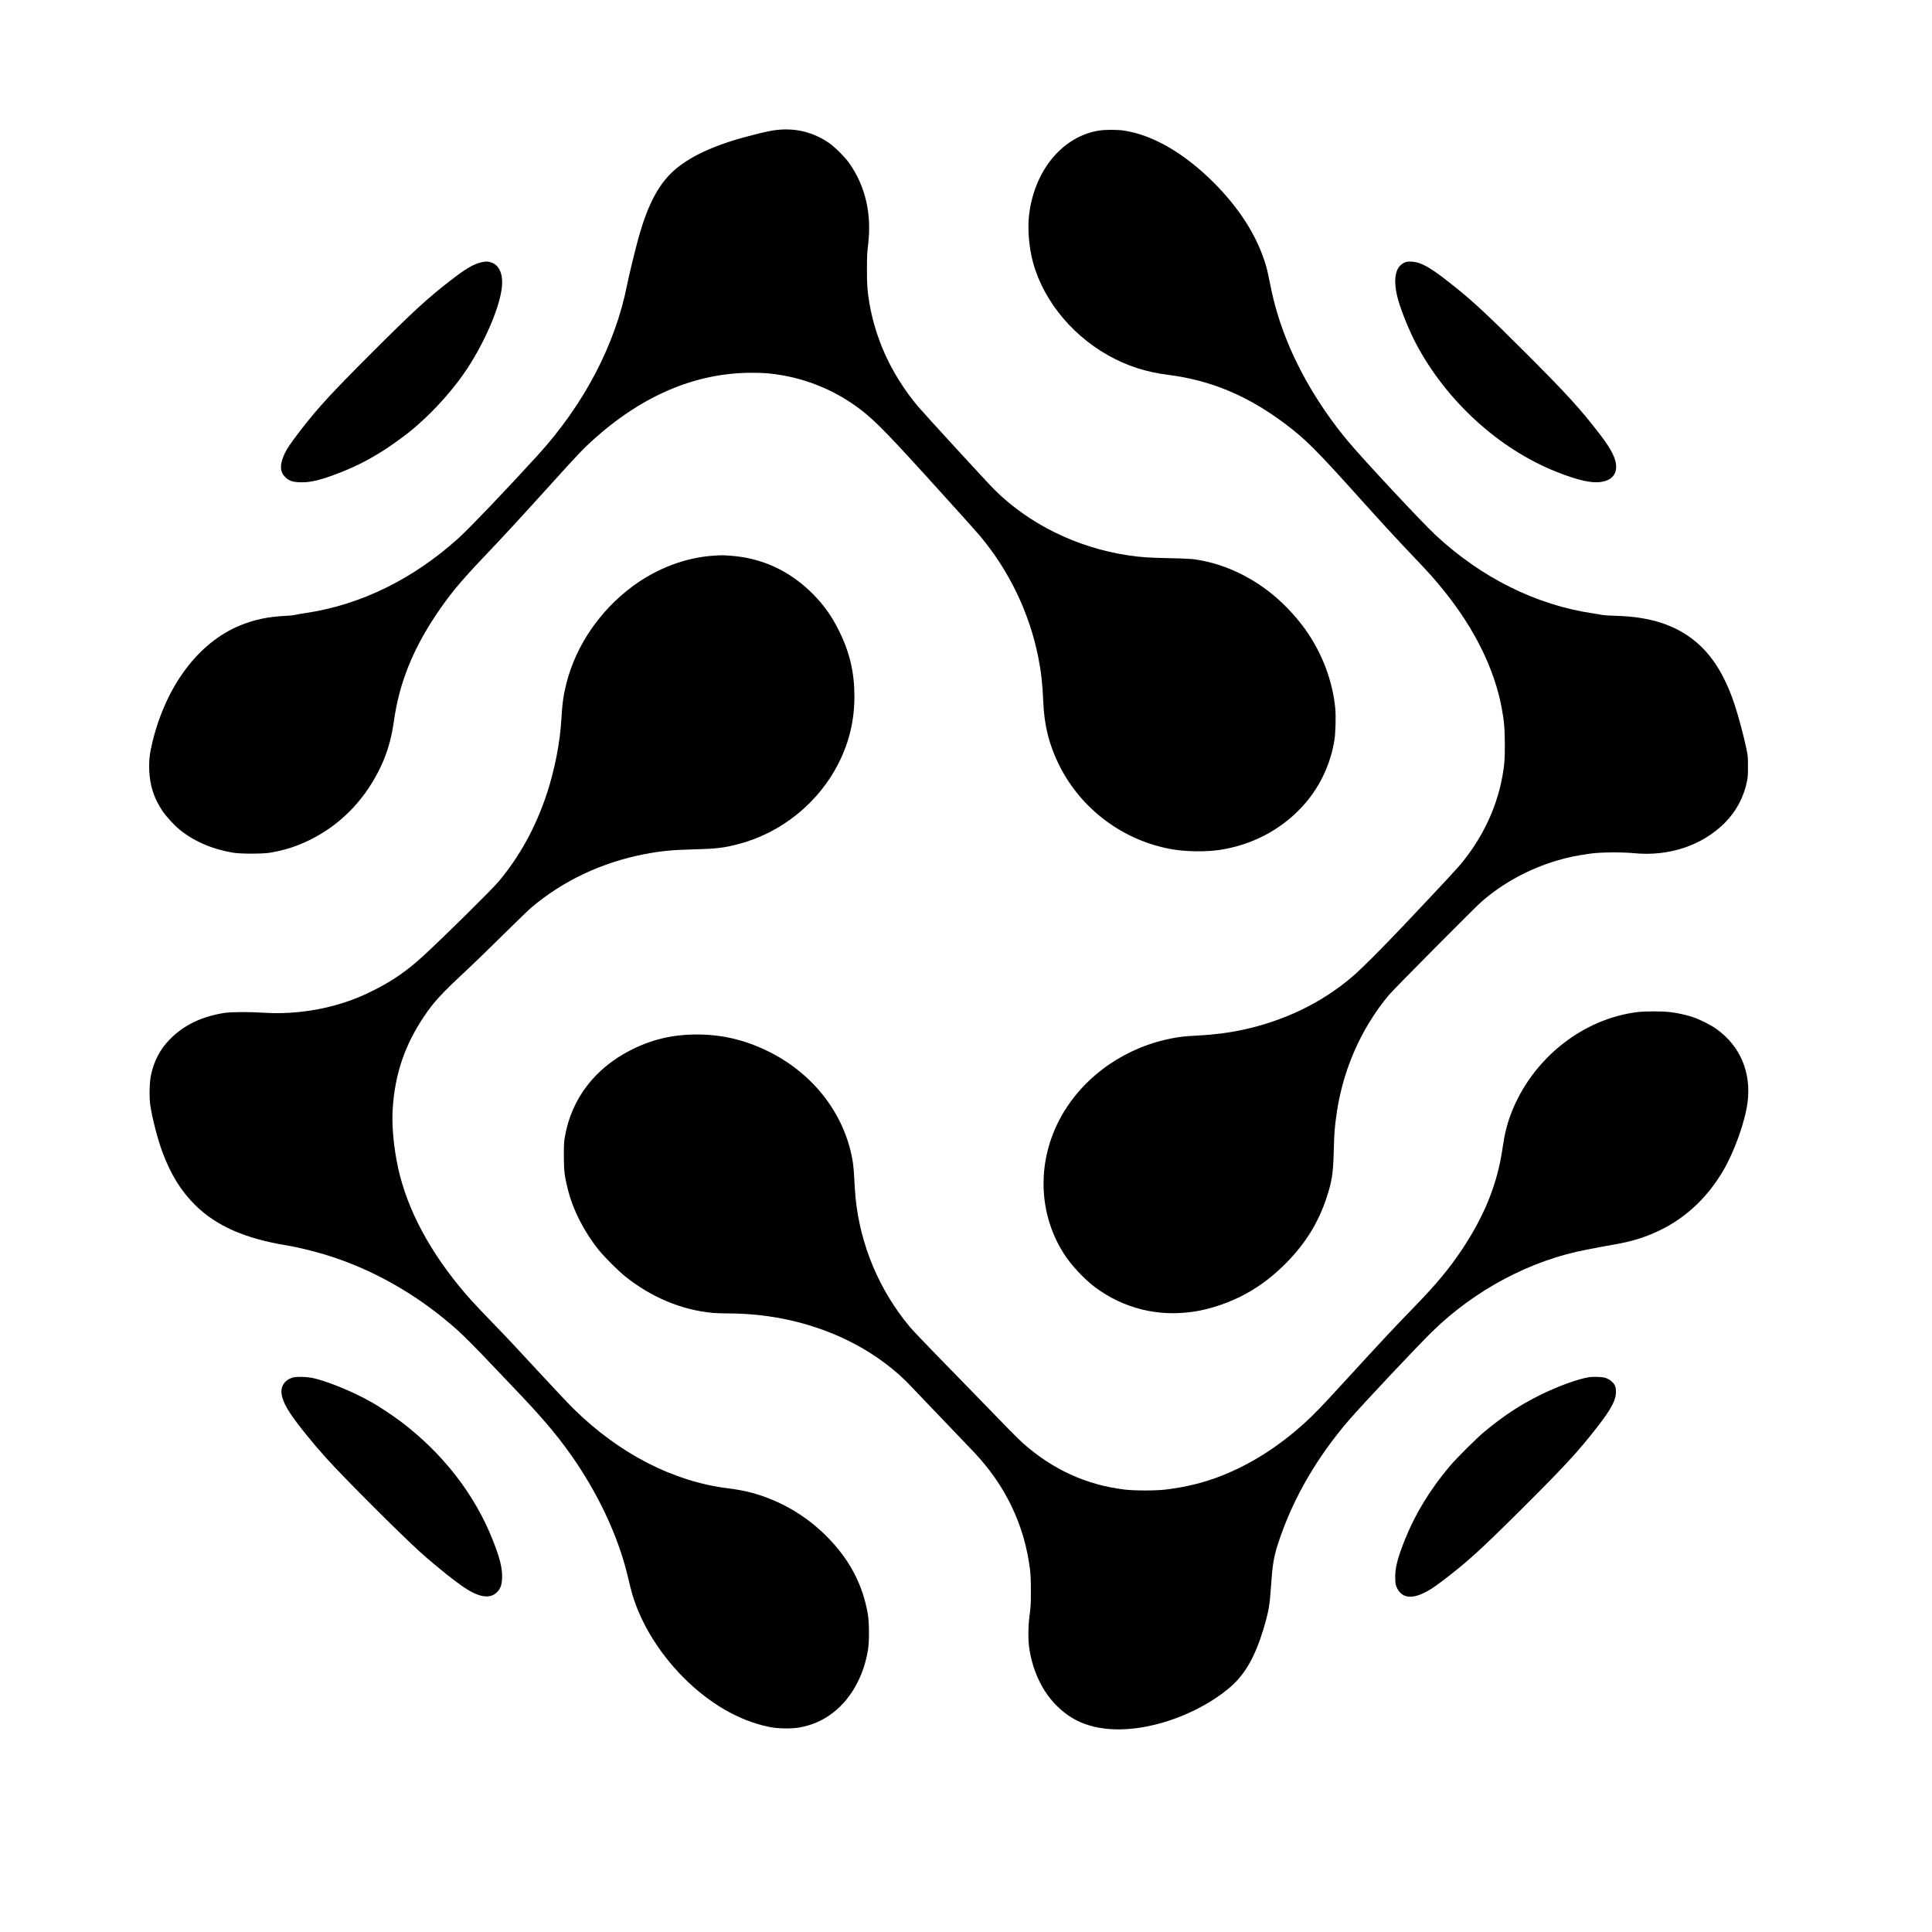
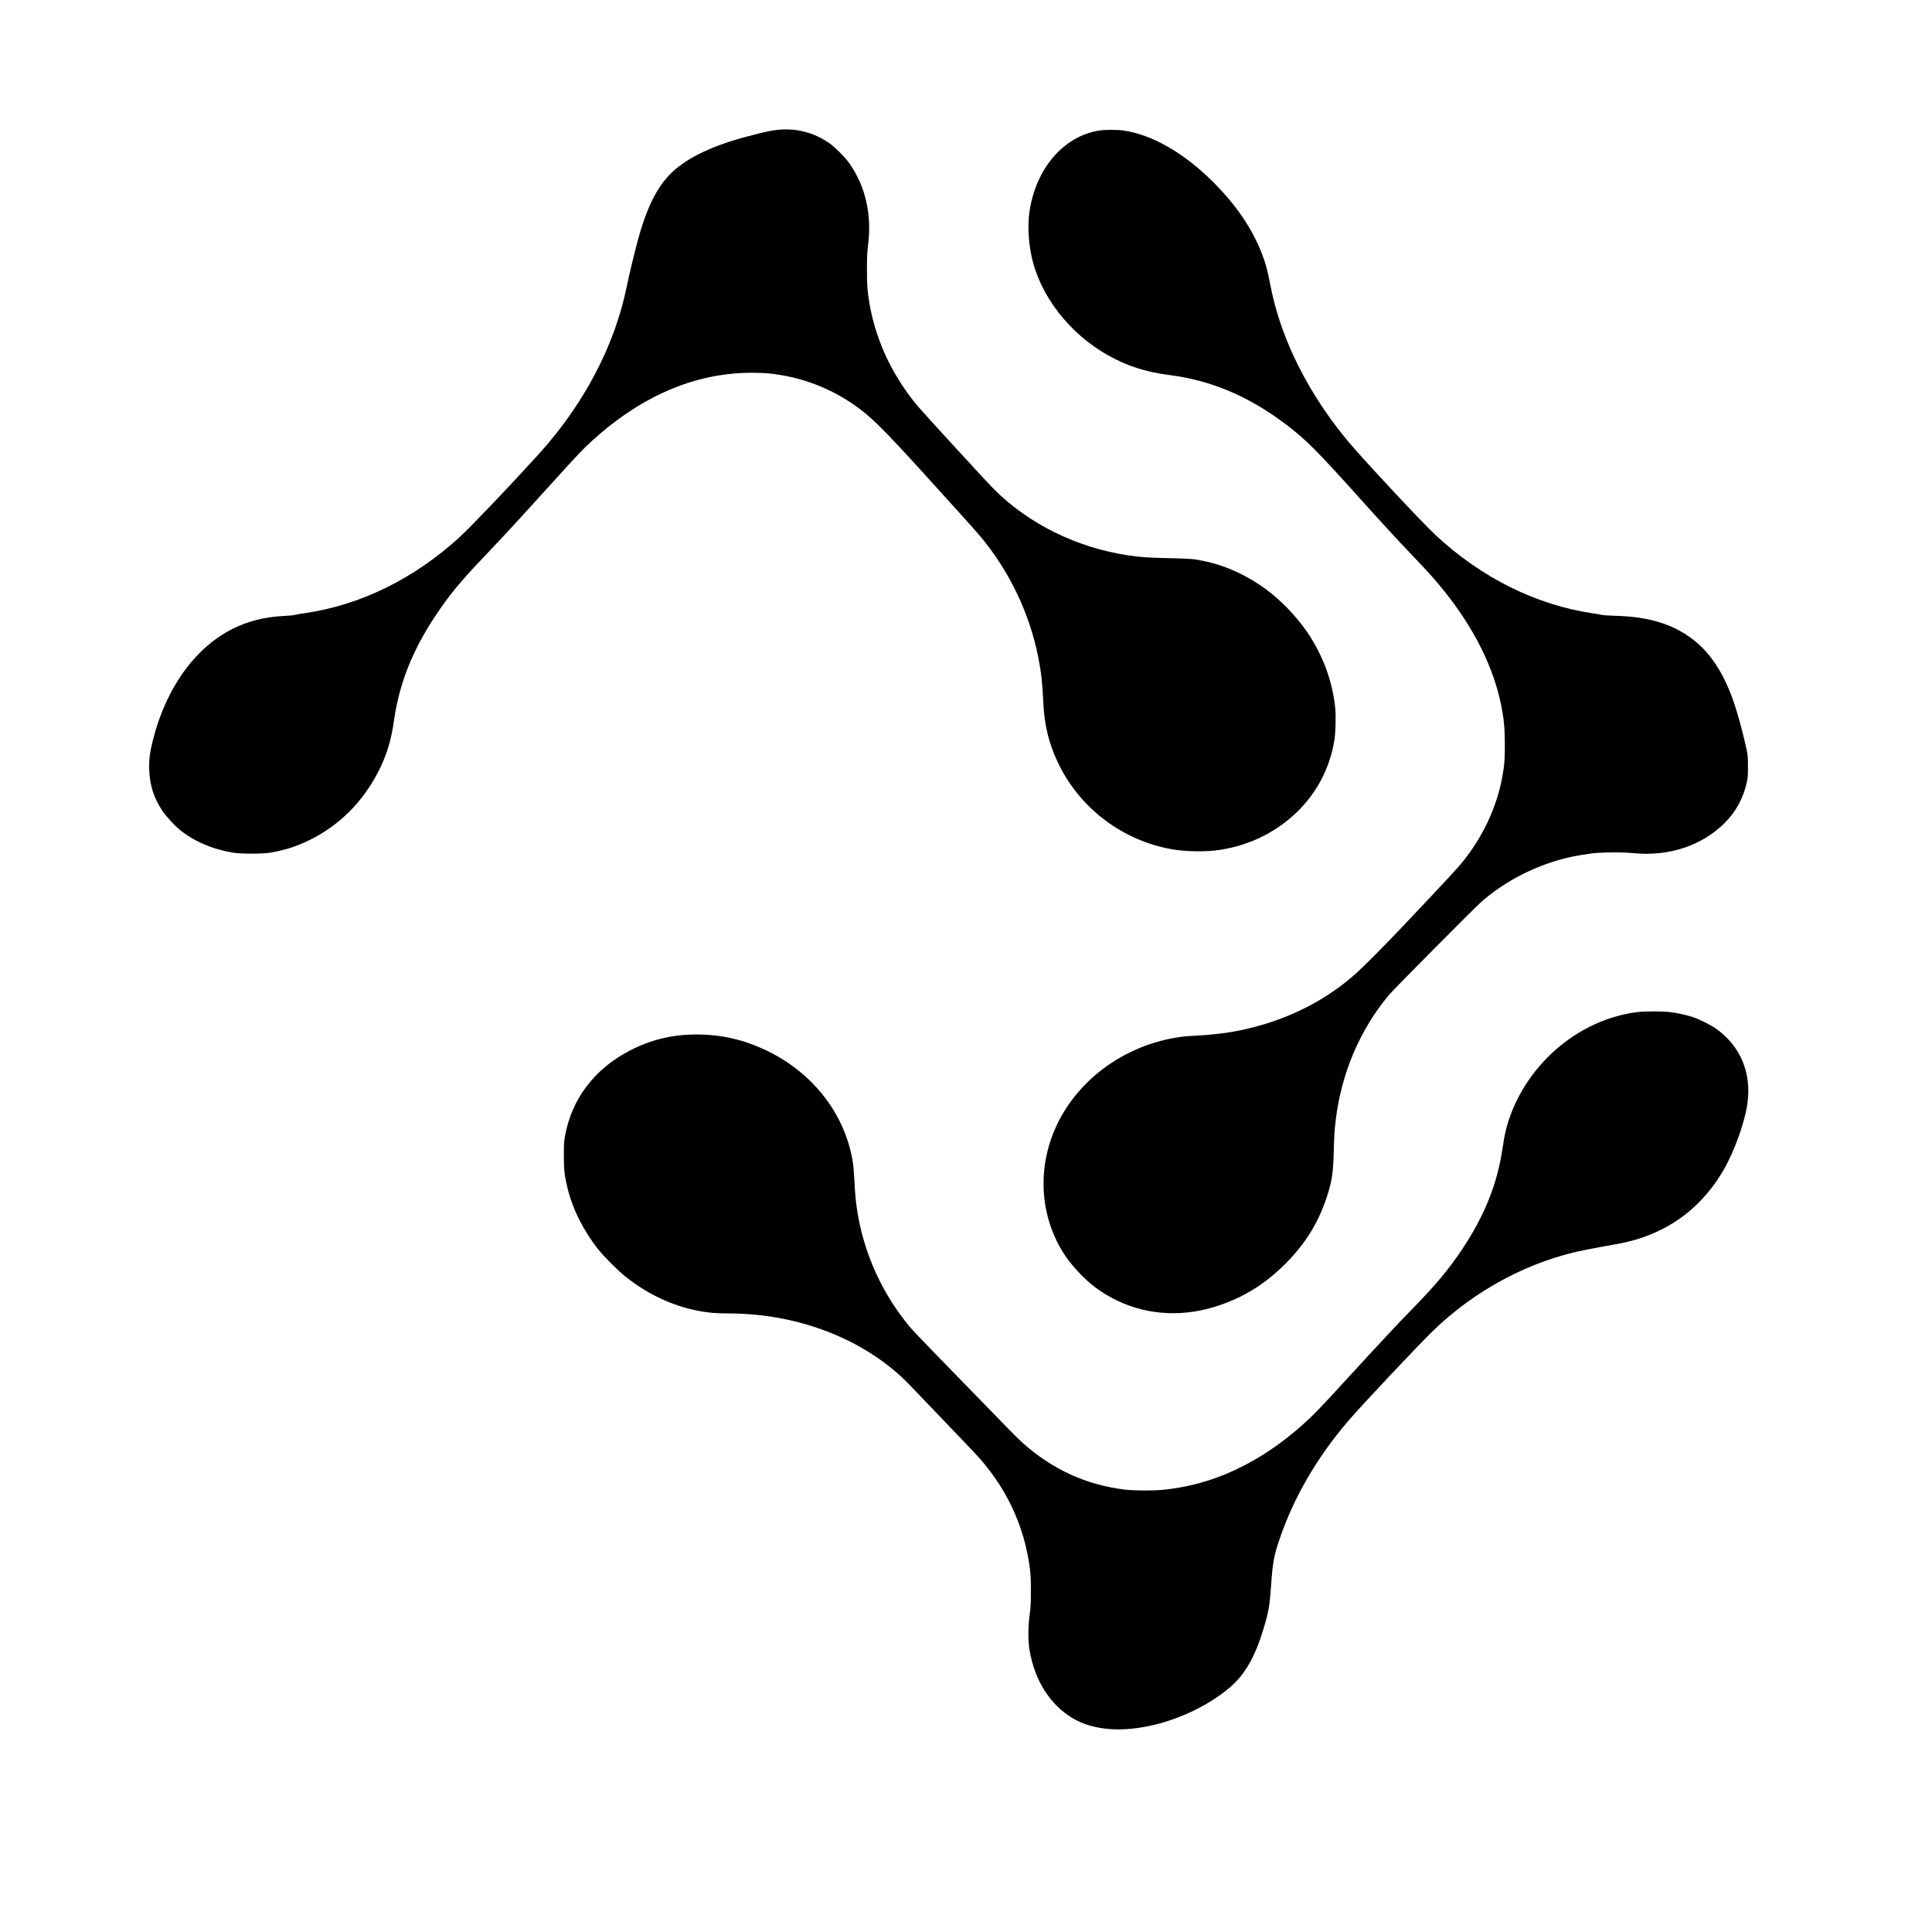
<svg xmlns="http://www.w3.org/2000/svg" version="1.0" width="3901pt" height="3901pt" viewBox="0 0 3901 3901" preserveAspectRatio="xMidYMid meet">
  <g transform="translate(0,3901) scale(0.1,-0.1)" fill="#000000" stroke="none">
    <path d="M15713 36389 c-117 -11 -222 -32 -470 -94 -739 -183 -1254 -408 -1600 -698 -329 -277 -555 -692 -747 -1377 -68 -242 -196 -770 -236 -971 -240 -1208 -872 -2411 -1805 -3434 -618 -678 -1366 -1462 -1589 -1664 -920 -834 -1984 -1356 -3106 -1521 -80 -11 -170 -27 -200 -35 -30 -8 -116 -17 -190 -20 -358 -17 -637 -76 -928 -196 -834 -345 -1483 -1208 -1762 -2343 -57 -231 -74 -375 -67 -571 12 -315 93 -569 267 -829 75 -112 237 -288 348 -379 284 -232 663 -396 1077 -464 157 -26 593 -26 750 0 288 48 542 129 800 257 591 292 1061 758 1376 1365 169 324 267 639 324 1045 105 743 371 1415 834 2112 280 421 496 684 986 1198 423 445 669 712 1405 1525 493 544 592 649 775 815 1001 910 2083 1372 3220 1373 249 0 392 -11 610 -49 525 -90 1025 -295 1464 -601 336 -234 570 -466 1436 -1418 557 -613 1020 -1128 1109 -1234 585 -700 992 -1549 1170 -2441 58 -289 88 -553 101 -900 19 -476 119 -875 323 -1283 445 -892 1299 -1526 2283 -1696 283 -49 688 -54 963 -11 629 96 1193 386 1623 833 368 384 606 866 688 1392 22 142 31 473 16 631 -53 557 -266 1120 -604 1594 -209 292 -494 586 -772 794 -381 287 -820 491 -1255 584 -219 47 -292 53 -730 62 -425 9 -581 20 -837 59 -1028 158 -1988 632 -2685 1325 -133 131 -1398 1510 -1540 1677 -225 265 -436 585 -596 905 -182 363 -319 781 -386 1174 -43 252 -51 367 -51 695 1 261 4 340 24 500 75 613 -55 1175 -379 1637 -86 124 -299 336 -417 416 -306 208 -653 297 -1020 261z" />
    <path d="M22195 36374 c-724 -112 -1289 -776 -1411 -1659 -35 -250 -19 -579 42 -868 168 -801 761 -1571 1551 -2013 382 -214 757 -335 1218 -394 853 -109 1596 -420 2345 -981 424 -318 629 -523 1555 -1554 413 -460 711 -783 1046 -1135 342 -359 435 -464 628 -705 608 -758 1002 -1559 1150 -2335 51 -272 65 -430 66 -750 0 -310 -6 -399 -46 -625 -98 -567 -341 -1125 -701 -1610 -144 -193 -183 -238 -750 -842 -812 -868 -1352 -1418 -1589 -1619 -612 -523 -1370 -888 -2214 -1069 -286 -61 -576 -97 -915 -115 -107 -5 -233 -15 -280 -20 -962 -118 -1829 -643 -2346 -1422 -605 -911 -632 -2063 -68 -2954 147 -233 412 -518 635 -685 577 -430 1274 -602 1994 -493 347 52 735 186 1059 365 285 157 537 349 787 598 401 402 665 825 834 1336 107 322 133 489 145 915 10 372 14 435 41 656 112 941 490 1829 1078 2529 94 112 1726 1756 1859 1873 426 374 950 661 1512 831 235 70 395 104 705 147 195 27 627 30 865 7 706 -69 1371 151 1831 607 236 235 390 523 456 855 14 70 18 136 17 295 0 192 -2 215 -32 355 -59 274 -150 618 -232 870 -186 573 -445 998 -781 1280 -412 346 -927 513 -1629 531 -122 3 -243 11 -280 19 -36 8 -114 21 -175 30 -1146 168 -2257 721 -3180 1582 -278 259 -1438 1502 -1758 1883 -657 784 -1162 1690 -1426 2562 -67 222 -101 357 -156 627 -54 267 -65 313 -111 456 -179 551 -526 1088 -1034 1595 -593 592 -1236 962 -1820 1045 -129 18 -365 18 -485 -1z" />
-     <path d="M9701 33709 c-155 -40 -306 -131 -609 -366 -463 -358 -744 -616 -1587 -1458 -813 -813 -1082 -1105 -1430 -1555 -213 -274 -292 -394 -346 -521 -85 -200 -73 -337 38 -440 72 -67 141 -91 283 -97 218 -8 427 42 840 205 329 129 633 289 945 498 157 104 408 290 500 370 17 15 57 50 90 78 376 326 768 772 1023 1165 337 521 611 1150 677 1557 49 302 -32 515 -217 570 -67 20 -116 18 -207 -6z" />
-     <path d="M28377 33716 c-211 -79 -262 -358 -141 -778 66 -230 224 -617 351 -858 612 -1163 1674 -2134 2843 -2598 430 -170 706 -233 900 -203 199 31 305 140 303 311 -2 158 -96 346 -321 640 -396 517 -672 820 -1512 1660 -746 745 -1044 1024 -1420 1325 -367 294 -545 414 -705 476 -96 38 -234 49 -298 25z" />
-     <path d="M14395 27789 c-560 -38 -1141 -260 -1628 -622 -654 -487 -1131 -1184 -1327 -1940 -61 -238 -88 -425 -105 -737 -26 -469 -136 -1031 -295 -1510 -226 -678 -539 -1249 -968 -1765 -134 -161 -1067 -1083 -1512 -1494 -333 -307 -618 -506 -1005 -701 -279 -141 -489 -223 -782 -306 -458 -129 -979 -184 -1443 -153 -295 20 -666 18 -805 -4 -463 -75 -815 -247 -1097 -534 -195 -199 -317 -430 -379 -720 -31 -139 -38 -443 -15 -603 39 -266 145 -678 243 -945 169 -456 373 -788 662 -1075 422 -419 1003 -677 1836 -814 287 -47 706 -155 1011 -260 887 -305 1721 -800 2453 -1455 138 -124 380 -368 720 -727 151 -159 312 -327 356 -374 608 -634 901 -976 1202 -1400 545 -767 953 -1630 1148 -2426 20 -82 50 -204 66 -271 152 -623 538 -1279 1064 -1809 525 -528 1118 -873 1720 -1000 178 -38 452 -45 624 -15 502 86 919 407 1172 904 107 209 174 419 216 672 27 168 25 544 -5 719 -103 596 -376 1111 -832 1566 -357 358 -775 624 -1246 795 -242 88 -453 137 -754 175 -1098 138 -2183 696 -3099 1595 -95 93 -381 395 -635 670 -538 584 -695 750 -1062 1130 -315 326 -450 473 -618 679 -689 843 -1117 1704 -1270 2556 -69 384 -95 732 -77 1026 43 701 243 1292 632 1869 194 288 337 445 794 873 204 190 573 547 820 793 248 245 497 486 555 535 634 539 1425 912 2285 1078 327 63 563 86 995 96 445 11 608 30 898 106 865 225 1616 830 2022 1629 215 425 321 866 322 1345 1 489 -93 893 -312 1335 -144 292 -308 522 -530 745 -465 467 -1028 726 -1670 770 -160 11 -172 11 -345 -1z" />
    <path d="M33067 18575 c-1123 -136 -2143 -957 -2560 -2060 -81 -216 -129 -410 -167 -680 -103 -719 -361 -1366 -820 -2055 -256 -384 -525 -707 -946 -1140 -406 -417 -671 -701 -1449 -1550 -448 -489 -589 -635 -770 -800 -528 -481 -1079 -833 -1670 -1070 -360 -144 -729 -236 -1145 -286 -202 -25 -629 -25 -830 -1 -776 94 -1454 404 -2056 938 -97 85 -337 330 -1004 1019 -167 173 -503 518 -745 765 -242 248 -484 502 -536 565 -617 740 -999 1652 -1094 2605 -8 83 -19 247 -25 365 -5 118 -17 261 -25 318 -139 967 -781 1817 -1720 2277 -467 228 -927 337 -1435 337 -493 0 -917 -101 -1345 -321 -716 -367 -1181 -977 -1316 -1726 -21 -116 -24 -159 -24 -405 1 -301 12 -396 76 -657 104 -424 326 -864 625 -1238 113 -142 398 -426 539 -539 527 -421 1134 -675 1759 -735 60 -6 198 -11 305 -11 774 0 1511 -147 2191 -437 567 -241 1089 -594 1475 -994 124 -129 1164 -1216 1300 -1359 645 -678 1031 -1481 1142 -2380 13 -110 18 -217 18 -440 0 -256 -4 -319 -25 -475 -33 -243 -34 -530 -2 -715 105 -615 413 -1101 873 -1375 412 -244 998 -291 1655 -130 568 138 1137 423 1533 767 293 256 494 608 661 1163 106 350 127 473 155 880 32 468 58 610 179 960 286 832 755 1636 1380 2365 271 316 1372 1487 1697 1805 867 847 1995 1443 3129 1655 91 17 208 39 260 50 52 11 174 33 271 49 392 66 696 164 1015 330 487 253 897 651 1197 1162 226 384 441 986 492 1374 80 610 -146 1144 -630 1490 -113 81 -337 193 -477 239 -145 47 -308 83 -464 101 -157 18 -494 18 -647 0z" />
-     <path d="M5927 11199 c-91 -21 -173 -79 -211 -150 -74 -134 -25 -325 149 -584 146 -218 444 -588 726 -900 376 -416 1487 -1526 1899 -1899 310 -279 736 -619 933 -742 285 -179 492 -196 622 -52 65 72 87 139 93 278 7 192 -43 397 -190 768 -362 916 -1004 1744 -1853 2387 -151 114 -422 295 -578 384 -381 219 -934 445 -1224 501 -110 21 -295 26 -366 9z" />
-     <path d="M32090 11203 c-233 -36 -642 -186 -1010 -369 -395 -197 -724 -414 -1105 -730 -162 -134 -566 -537 -707 -704 -399 -474 -697 -965 -906 -1491 -148 -371 -197 -572 -190 -774 3 -105 7 -128 32 -180 92 -201 276 -239 544 -110 118 57 193 105 378 245 490 372 753 610 1558 1410 897 893 1175 1193 1553 1678 308 394 402 578 391 759 -4 58 -11 83 -34 120 -37 60 -120 118 -199 138 -55 14 -237 19 -305 8z" />
  </g>
</svg>